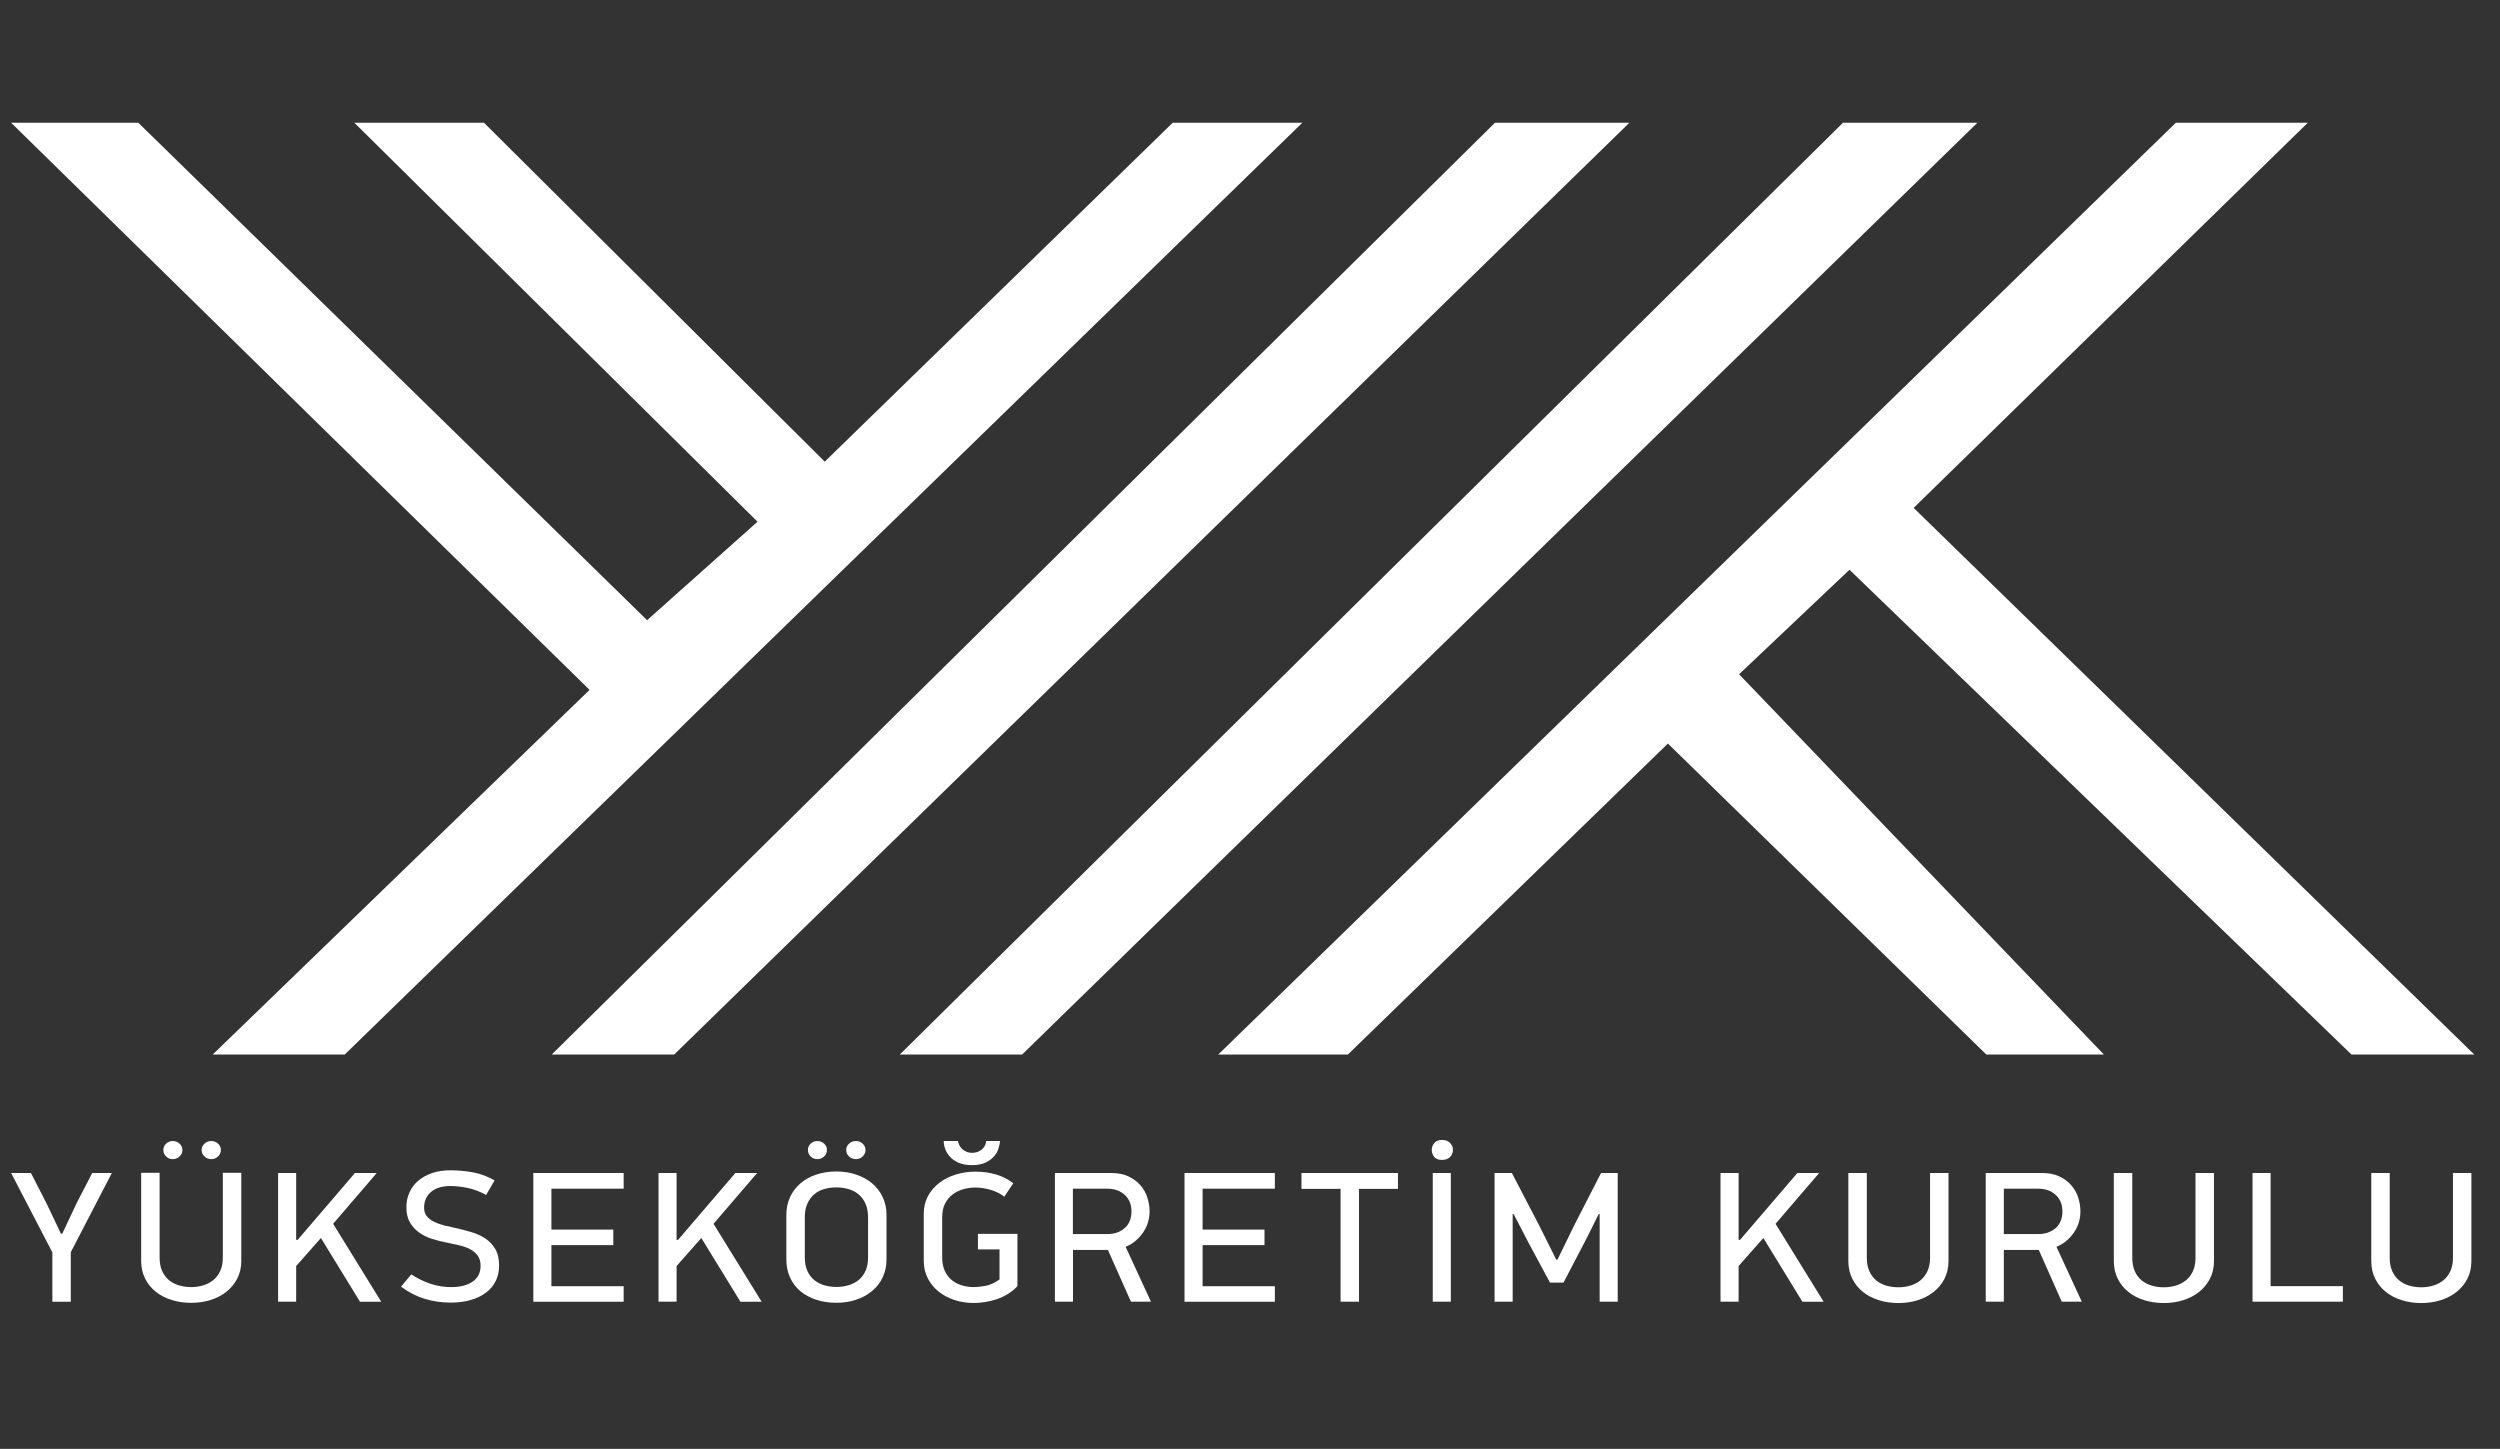
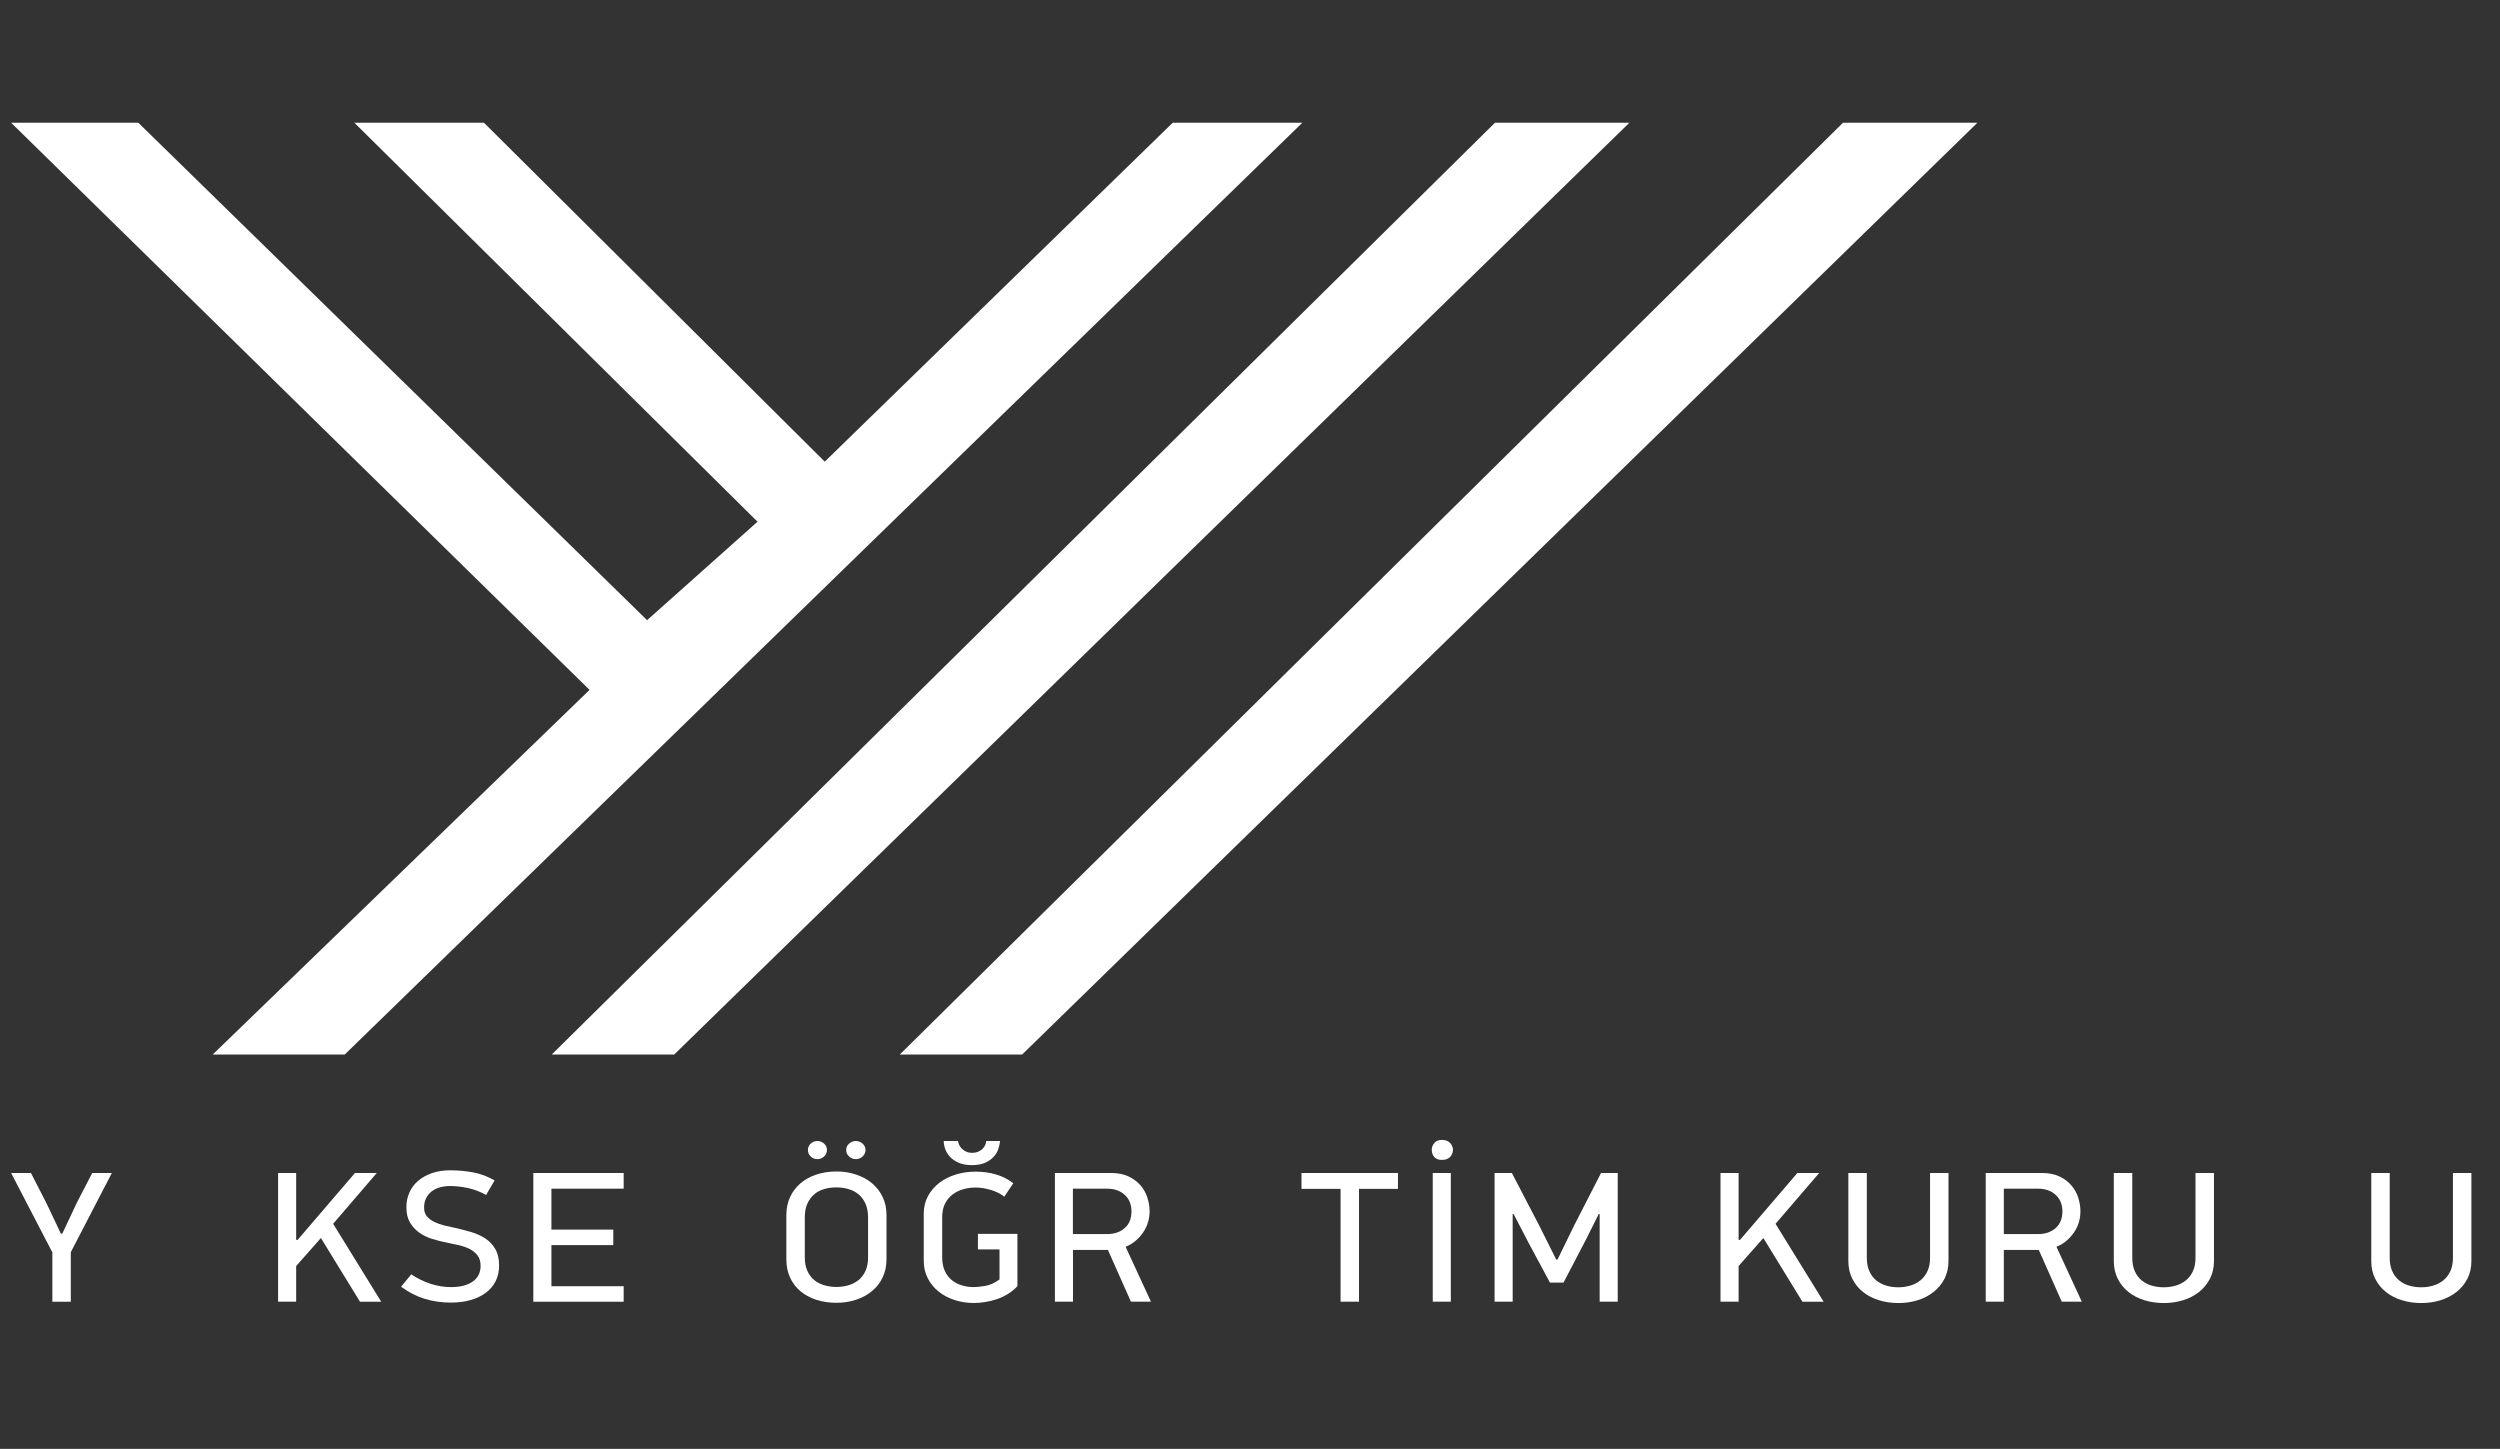
<svg xmlns="http://www.w3.org/2000/svg" width="88" height="51" viewBox="0 0 88 51" fill="none">
  <rect x="0" y="0" width="88" height="51" fill="#333333" stroke="none" />
  <g clip-path="url(#clip0_2555_365)">
    <path fill-rule="evenodd" clip-rule="evenodd" d="M12.473 4.32H17.035L29.031 16.25L41.28 4.32H45.843L12.135 37.119H7.488L20.753 24.284L0.391 4.32H4.868L22.778 21.83L26.665 18.364L12.473 4.32Z" fill="white" />
-     <path fill-rule="evenodd" clip-rule="evenodd" d="M74.057 37.119H69.918L58.71 26.173L47.446 37.119H42.883L76.59 4.32H81.235L67.361 17.878L87.094 37.119H82.772L65.102 20.055L61.216 23.734L74.057 37.119Z" fill="white" />
    <path fill-rule="evenodd" clip-rule="evenodd" d="M19.422 37.119H23.732L57.355 4.32H52.624L19.422 37.119Z" fill="white" />
    <path fill-rule="evenodd" clip-rule="evenodd" d="M31.672 37.119H35.979L69.605 4.32H64.874L31.673 37.119H31.672Z" fill="white" />
    <path d="M2.191 43.426L2.706 42.334L3.246 41.289H3.937L2.492 44.077V45.821H1.843V44.084L0.391 41.289H1.089L1.642 42.367L2.144 43.426H2.192H2.191Z" fill="white" />
-     <path d="M8.494 44.38C8.494 44.612 8.447 44.82 8.352 45.005C8.257 45.188 8.129 45.344 7.968 45.471C7.807 45.598 7.619 45.694 7.407 45.761C7.194 45.827 6.969 45.86 6.728 45.86C6.488 45.86 6.261 45.827 6.046 45.761C5.831 45.694 5.645 45.598 5.485 45.471C5.325 45.344 5.2 45.188 5.107 45.005C5.015 44.821 4.969 44.612 4.969 44.38V41.282H5.618V44.267C5.618 44.451 5.649 44.61 5.708 44.74C5.767 44.873 5.848 44.98 5.95 45.063C6.051 45.146 6.169 45.207 6.305 45.246C6.441 45.286 6.582 45.306 6.728 45.306C6.875 45.306 7.009 45.286 7.145 45.246C7.281 45.207 7.4 45.146 7.503 45.063C7.606 44.98 7.689 44.873 7.751 44.74C7.813 44.61 7.844 44.451 7.844 44.267V41.282H8.493V44.38H8.494ZM6.421 40.48C6.421 40.567 6.388 40.644 6.32 40.707C6.253 40.771 6.174 40.802 6.082 40.802C5.989 40.802 5.911 40.771 5.847 40.707C5.782 40.644 5.75 40.568 5.75 40.48C5.75 40.391 5.782 40.317 5.847 40.257C5.911 40.196 5.989 40.164 6.082 40.164C6.174 40.164 6.253 40.194 6.32 40.257C6.388 40.319 6.421 40.393 6.421 40.48ZM7.775 40.48C7.775 40.567 7.742 40.644 7.675 40.707C7.607 40.771 7.528 40.802 7.436 40.802C7.343 40.802 7.264 40.771 7.197 40.707C7.13 40.644 7.097 40.568 7.097 40.48C7.097 40.391 7.13 40.317 7.197 40.257C7.264 40.196 7.343 40.164 7.436 40.164C7.528 40.164 7.607 40.194 7.675 40.257C7.742 40.319 7.775 40.393 7.775 40.48Z" fill="white" />
    <path d="M10.476 43.644L12.494 41.29H13.261L11.726 43.078L13.419 45.821H12.672L11.296 43.578L10.425 44.564V45.819H9.789V41.289H10.425V43.643H10.474L10.476 43.644Z" fill="white" />
    <path d="M17.568 44.555C17.568 44.757 17.527 44.938 17.446 45.098C17.366 45.258 17.251 45.394 17.1 45.506C16.95 45.617 16.772 45.703 16.564 45.762C16.357 45.822 16.126 45.851 15.873 45.851C15.545 45.851 15.238 45.807 14.95 45.719C14.662 45.632 14.384 45.489 14.117 45.292L14.476 44.858C14.689 44.999 14.913 45.108 15.151 45.188C15.388 45.267 15.631 45.306 15.881 45.306C16.203 45.306 16.456 45.24 16.641 45.11C16.826 44.979 16.917 44.794 16.917 44.557C16.917 44.408 16.881 44.286 16.81 44.193C16.739 44.099 16.646 44.022 16.534 43.965C16.421 43.908 16.297 43.865 16.16 43.833C16.025 43.803 15.893 43.774 15.763 43.747C15.575 43.711 15.392 43.666 15.217 43.612C15.041 43.558 14.887 43.481 14.753 43.385C14.62 43.289 14.512 43.17 14.429 43.027C14.345 42.884 14.305 42.708 14.305 42.497C14.305 42.308 14.34 42.135 14.412 41.975C14.483 41.815 14.586 41.678 14.719 41.564C14.852 41.45 15.014 41.361 15.204 41.294C15.392 41.228 15.606 41.195 15.846 41.195C16.122 41.195 16.393 41.219 16.655 41.268C16.918 41.317 17.169 41.411 17.409 41.551L17.112 42.063C16.909 41.95 16.699 41.869 16.48 41.82C16.261 41.773 16.048 41.748 15.84 41.748C15.716 41.748 15.598 41.764 15.487 41.794C15.377 41.824 15.28 41.872 15.197 41.935C15.114 41.999 15.048 42.079 15 42.176C14.951 42.272 14.928 42.385 14.928 42.511C14.928 42.638 14.962 42.742 15.032 42.821C15.101 42.9 15.189 42.965 15.295 43.015C15.4 43.065 15.516 43.106 15.64 43.137C15.764 43.167 15.882 43.193 15.993 43.216C16.191 43.26 16.385 43.31 16.574 43.364C16.762 43.419 16.931 43.495 17.078 43.591C17.226 43.688 17.345 43.813 17.434 43.967C17.524 44.12 17.569 44.317 17.569 44.559L17.568 44.555Z" fill="white" />
    <path d="M18.773 45.819V41.289H21.953V41.841H19.41V43.282H21.588V43.828H19.41V45.275H21.953V45.821H18.773V45.819Z" fill="white" />
-     <path d="M23.866 43.644L25.884 41.29H26.651L25.116 43.078L26.81 45.821H26.063L24.687 43.578L23.816 44.564V45.819H23.18V41.289H23.816V43.643H23.865L23.866 43.644Z" fill="white" />
    <path d="M31.204 44.333C31.204 44.566 31.159 44.776 31.069 44.965C30.98 45.154 30.854 45.314 30.696 45.445C30.536 45.577 30.35 45.679 30.135 45.75C29.92 45.823 29.689 45.858 29.439 45.858C29.19 45.858 28.943 45.823 28.725 45.75C28.509 45.677 28.323 45.576 28.168 45.445C28.014 45.313 27.893 45.153 27.808 44.965C27.722 44.776 27.68 44.566 27.68 44.333V42.769C27.68 42.541 27.722 42.333 27.808 42.144C27.893 41.955 28.014 41.795 28.168 41.66C28.323 41.526 28.509 41.422 28.725 41.348C28.942 41.274 29.18 41.236 29.439 41.236C29.698 41.236 29.929 41.273 30.145 41.348C30.362 41.422 30.549 41.526 30.706 41.66C30.863 41.794 30.986 41.955 31.073 42.144C31.162 42.333 31.205 42.54 31.205 42.769V44.333H31.204ZM30.555 42.841C30.555 42.658 30.524 42.499 30.465 42.368C30.405 42.236 30.325 42.128 30.223 42.043C30.122 41.957 30.004 41.895 29.868 41.856C29.732 41.816 29.59 41.796 29.438 41.796C29.286 41.796 29.142 41.816 29.008 41.856C28.872 41.895 28.756 41.957 28.657 42.043C28.558 42.129 28.478 42.237 28.419 42.368C28.36 42.499 28.329 42.658 28.329 42.841V44.262C28.329 44.446 28.36 44.604 28.419 44.735C28.478 44.866 28.559 44.974 28.66 45.058C28.762 45.141 28.88 45.202 29.015 45.241C29.151 45.281 29.293 45.301 29.439 45.301C29.586 45.301 29.734 45.281 29.867 45.241C30 45.202 30.119 45.141 30.222 45.058C30.325 44.974 30.407 44.867 30.466 44.735C30.526 44.603 30.556 44.446 30.556 44.262V42.841H30.555ZM29.109 40.48C29.109 40.567 29.076 40.644 29.009 40.707C28.942 40.771 28.862 40.802 28.77 40.802C28.678 40.802 28.6 40.771 28.535 40.707C28.47 40.644 28.439 40.568 28.439 40.48C28.439 40.391 28.47 40.317 28.535 40.257C28.6 40.196 28.678 40.164 28.77 40.164C28.862 40.164 28.942 40.194 29.009 40.257C29.076 40.319 29.109 40.393 29.109 40.48ZM30.465 40.48C30.465 40.567 30.432 40.644 30.365 40.707C30.297 40.771 30.218 40.802 30.126 40.802C30.033 40.802 29.954 40.771 29.887 40.707C29.819 40.644 29.786 40.568 29.786 40.48C29.786 40.391 29.819 40.317 29.887 40.257C29.954 40.196 30.033 40.164 30.126 40.164C30.218 40.164 30.297 40.194 30.365 40.257C30.432 40.319 30.465 40.393 30.465 40.48Z" fill="white" />
    <path d="M35.812 45.273C35.715 45.379 35.604 45.469 35.48 45.547C35.356 45.623 35.226 45.685 35.09 45.73C34.954 45.776 34.815 45.811 34.675 45.832C34.534 45.854 34.399 45.865 34.271 45.865C34.04 45.865 33.82 45.831 33.607 45.763C33.395 45.696 33.209 45.598 33.048 45.47C32.886 45.343 32.757 45.187 32.661 45.003C32.565 44.82 32.516 44.611 32.516 44.378V42.721C32.516 42.494 32.565 42.289 32.662 42.107C32.76 41.924 32.892 41.77 33.059 41.64C33.227 41.511 33.42 41.413 33.639 41.344C33.858 41.277 34.089 41.242 34.333 41.242C34.596 41.242 34.839 41.275 35.063 41.342C35.286 41.408 35.488 41.511 35.668 41.651L35.35 42.124C35.226 42.023 35.07 41.944 34.884 41.887C34.698 41.831 34.514 41.801 34.335 41.801C34.187 41.801 34.044 41.821 33.906 41.861C33.767 41.901 33.643 41.961 33.532 42.045C33.421 42.128 33.333 42.235 33.265 42.367C33.198 42.499 33.165 42.659 33.165 42.847V44.261C33.165 44.444 33.197 44.604 33.258 44.738C33.319 44.871 33.403 44.98 33.506 45.063C33.609 45.146 33.727 45.207 33.861 45.246C33.994 45.286 34.131 45.306 34.274 45.306C34.38 45.306 34.515 45.291 34.68 45.264C34.845 45.236 35.013 45.159 35.183 45.036V43.978H34.423V43.432H35.813V45.273H35.812ZM33.723 40.164C33.727 40.208 33.742 40.254 33.764 40.303C33.787 40.35 33.82 40.397 33.861 40.438C33.902 40.48 33.953 40.513 34.013 40.539C34.072 40.566 34.139 40.579 34.213 40.579C34.296 40.579 34.369 40.566 34.431 40.539C34.493 40.513 34.544 40.48 34.587 40.438C34.628 40.397 34.659 40.352 34.68 40.303C34.702 40.255 34.712 40.209 34.712 40.164H35.203C35.194 40.251 35.173 40.345 35.141 40.443C35.109 40.542 35.055 40.633 34.979 40.717C34.902 40.8 34.803 40.87 34.682 40.927C34.559 40.983 34.404 41.013 34.215 41.013C34.024 41.013 33.867 40.983 33.741 40.927C33.614 40.87 33.512 40.8 33.437 40.717C33.36 40.633 33.305 40.542 33.271 40.443C33.236 40.344 33.219 40.251 33.219 40.164H33.723Z" fill="white" />
    <path d="M39.11 41.289C39.35 41.289 39.555 41.33 39.725 41.411C39.896 41.493 40.037 41.597 40.148 41.727C40.259 41.856 40.339 42 40.389 42.16C40.439 42.32 40.466 42.481 40.466 42.644C40.466 42.77 40.447 42.897 40.41 43.022C40.373 43.147 40.318 43.263 40.244 43.373C40.17 43.483 40.082 43.582 39.977 43.672C39.873 43.762 39.756 43.833 39.621 43.886L40.513 45.819H39.809L38.999 43.998H37.769V45.819H37.133V41.289H39.11ZM39.828 42.644C39.828 42.398 39.749 42.203 39.589 42.058C39.43 41.914 39.226 41.842 38.977 41.842H37.766V43.439H38.977C39.226 43.439 39.43 43.369 39.589 43.229C39.748 43.089 39.828 42.893 39.828 42.644Z" fill="white" />
-     <path d="M41.695 45.819V41.289H44.875V41.841H42.331V43.282H44.51V43.828H42.331V45.275H44.875V45.821H41.695V45.819Z" fill="white" />
    <path d="M47.837 41.848V45.819H47.188V41.848H45.812V41.289H49.208V41.848H47.839H47.837Z" fill="white" />
    <path d="M50.398 40.467C50.398 40.384 50.429 40.306 50.488 40.233C50.548 40.161 50.637 40.125 50.758 40.125C50.878 40.125 50.978 40.161 51.044 40.233C51.111 40.306 51.144 40.384 51.144 40.467C51.144 40.568 51.111 40.654 51.044 40.724C50.977 40.794 50.882 40.829 50.758 40.829C50.633 40.829 50.548 40.795 50.488 40.728C50.428 40.66 50.398 40.573 50.398 40.469V40.467ZM50.433 45.819V41.289H51.069V45.819H50.433Z" fill="white" />
    <path d="M54.823 44.34L55.41 43.136L56.357 41.289H56.944V45.819H56.308V42.735H56.274L55.838 43.61L55.035 45.148H54.559L53.799 43.734L53.28 42.735H53.246V45.819H52.609V41.289H53.218L54.179 43.136L54.781 44.34H54.823Z" fill="white" />
    <path d="M61.249 43.644L63.267 41.29H64.034L62.499 43.078L64.192 45.821H63.445L62.07 43.578L61.199 44.564V45.819H60.562V41.289H61.199V43.643H61.248L61.249 43.644Z" fill="white" />
    <path d="M68.446 45.012C68.351 45.195 68.223 45.351 68.061 45.478C67.899 45.605 67.713 45.702 67.501 45.768C67.288 45.834 67.061 45.867 66.822 45.867C66.583 45.867 66.355 45.834 66.14 45.768C65.924 45.702 65.737 45.605 65.579 45.478C65.419 45.351 65.293 45.195 65.201 45.012C65.109 44.828 65.062 44.619 65.062 44.387V41.289H65.712V44.274C65.712 44.458 65.742 44.617 65.802 44.747C65.861 44.88 65.942 44.987 66.043 45.07C66.145 45.153 66.262 45.214 66.398 45.254C66.533 45.293 66.675 45.313 66.822 45.313C66.969 45.313 67.103 45.293 67.239 45.254C67.375 45.214 67.494 45.153 67.597 45.07C67.7 44.987 67.783 44.88 67.845 44.747C67.907 44.617 67.938 44.458 67.938 44.274V41.289H68.587V44.387C68.587 44.619 68.539 44.827 68.446 45.012Z" fill="white" />
    <path d="M71.877 41.289C72.117 41.289 72.322 41.33 72.492 41.411C72.662 41.493 72.804 41.597 72.913 41.727C73.024 41.856 73.105 42 73.155 42.16C73.205 42.32 73.231 42.481 73.231 42.644C73.231 42.77 73.213 42.897 73.176 43.022C73.139 43.147 73.084 43.263 73.01 43.373C72.936 43.483 72.847 43.582 72.743 43.672C72.64 43.762 72.521 43.833 72.387 43.886L73.279 45.819H72.574L71.765 43.998H70.535V45.819H69.898V41.289H71.876H71.877ZM72.597 42.644C72.597 42.398 72.517 42.203 72.358 42.058C72.199 41.914 71.995 41.842 71.745 41.842H70.535V43.439H71.745C71.993 43.439 72.198 43.369 72.358 43.229C72.517 43.089 72.597 42.893 72.597 42.644Z" fill="white" />
    <path d="M77.789 45.012C77.694 45.195 77.566 45.351 77.405 45.478C77.243 45.605 77.057 45.702 76.844 45.768C76.632 45.834 76.405 45.867 76.166 45.867C75.927 45.867 75.698 45.834 75.483 45.768C75.268 45.702 75.081 45.605 74.922 45.478C74.763 45.351 74.637 45.195 74.545 45.012C74.452 44.828 74.406 44.619 74.406 44.387V41.289H75.056V44.274C75.056 44.458 75.086 44.617 75.145 44.747C75.205 44.88 75.285 44.987 75.387 45.07C75.489 45.153 75.606 45.214 75.742 45.254C75.877 45.293 76.019 45.313 76.166 45.313C76.312 45.313 76.447 45.293 76.583 45.254C76.719 45.214 76.838 45.153 76.942 45.07C77.045 44.987 77.128 44.88 77.19 44.747C77.252 44.617 77.282 44.458 77.282 44.274V41.289H77.932V44.387C77.932 44.619 77.885 44.827 77.791 45.012H77.789Z" fill="white" />
-     <path d="M79.289 45.819V41.289H79.925V45.273H82.469V45.819H79.289Z" fill="white" />
    <path d="M86.852 45.012C86.757 45.195 86.629 45.351 86.468 45.478C86.305 45.605 86.119 45.702 85.907 45.768C85.694 45.834 85.467 45.867 85.228 45.867C84.989 45.867 84.761 45.834 84.546 45.768C84.331 45.702 84.143 45.605 83.985 45.478C83.825 45.351 83.7 45.195 83.607 45.012C83.515 44.828 83.469 44.619 83.469 44.387V41.289H84.118V44.274C84.118 44.458 84.148 44.617 84.208 44.747C84.267 44.88 84.348 44.987 84.45 45.07C84.55 45.153 84.669 45.214 84.805 45.254C84.939 45.293 85.082 45.313 85.228 45.313C85.375 45.313 85.51 45.293 85.645 45.254C85.781 45.214 85.9 45.153 86.003 45.07C86.106 44.987 86.189 44.88 86.251 44.747C86.313 44.617 86.344 44.458 86.344 44.274V41.289H86.993V44.387C86.993 44.619 86.946 44.827 86.852 45.012Z" fill="white" />
  </g>
  <defs>
    <clipPath id="clip0_2555_365">
      <rect width="86.703" height="50" fill="white" transform="translate(0.391 0.094)" />
    </clipPath>
  </defs>
</svg>